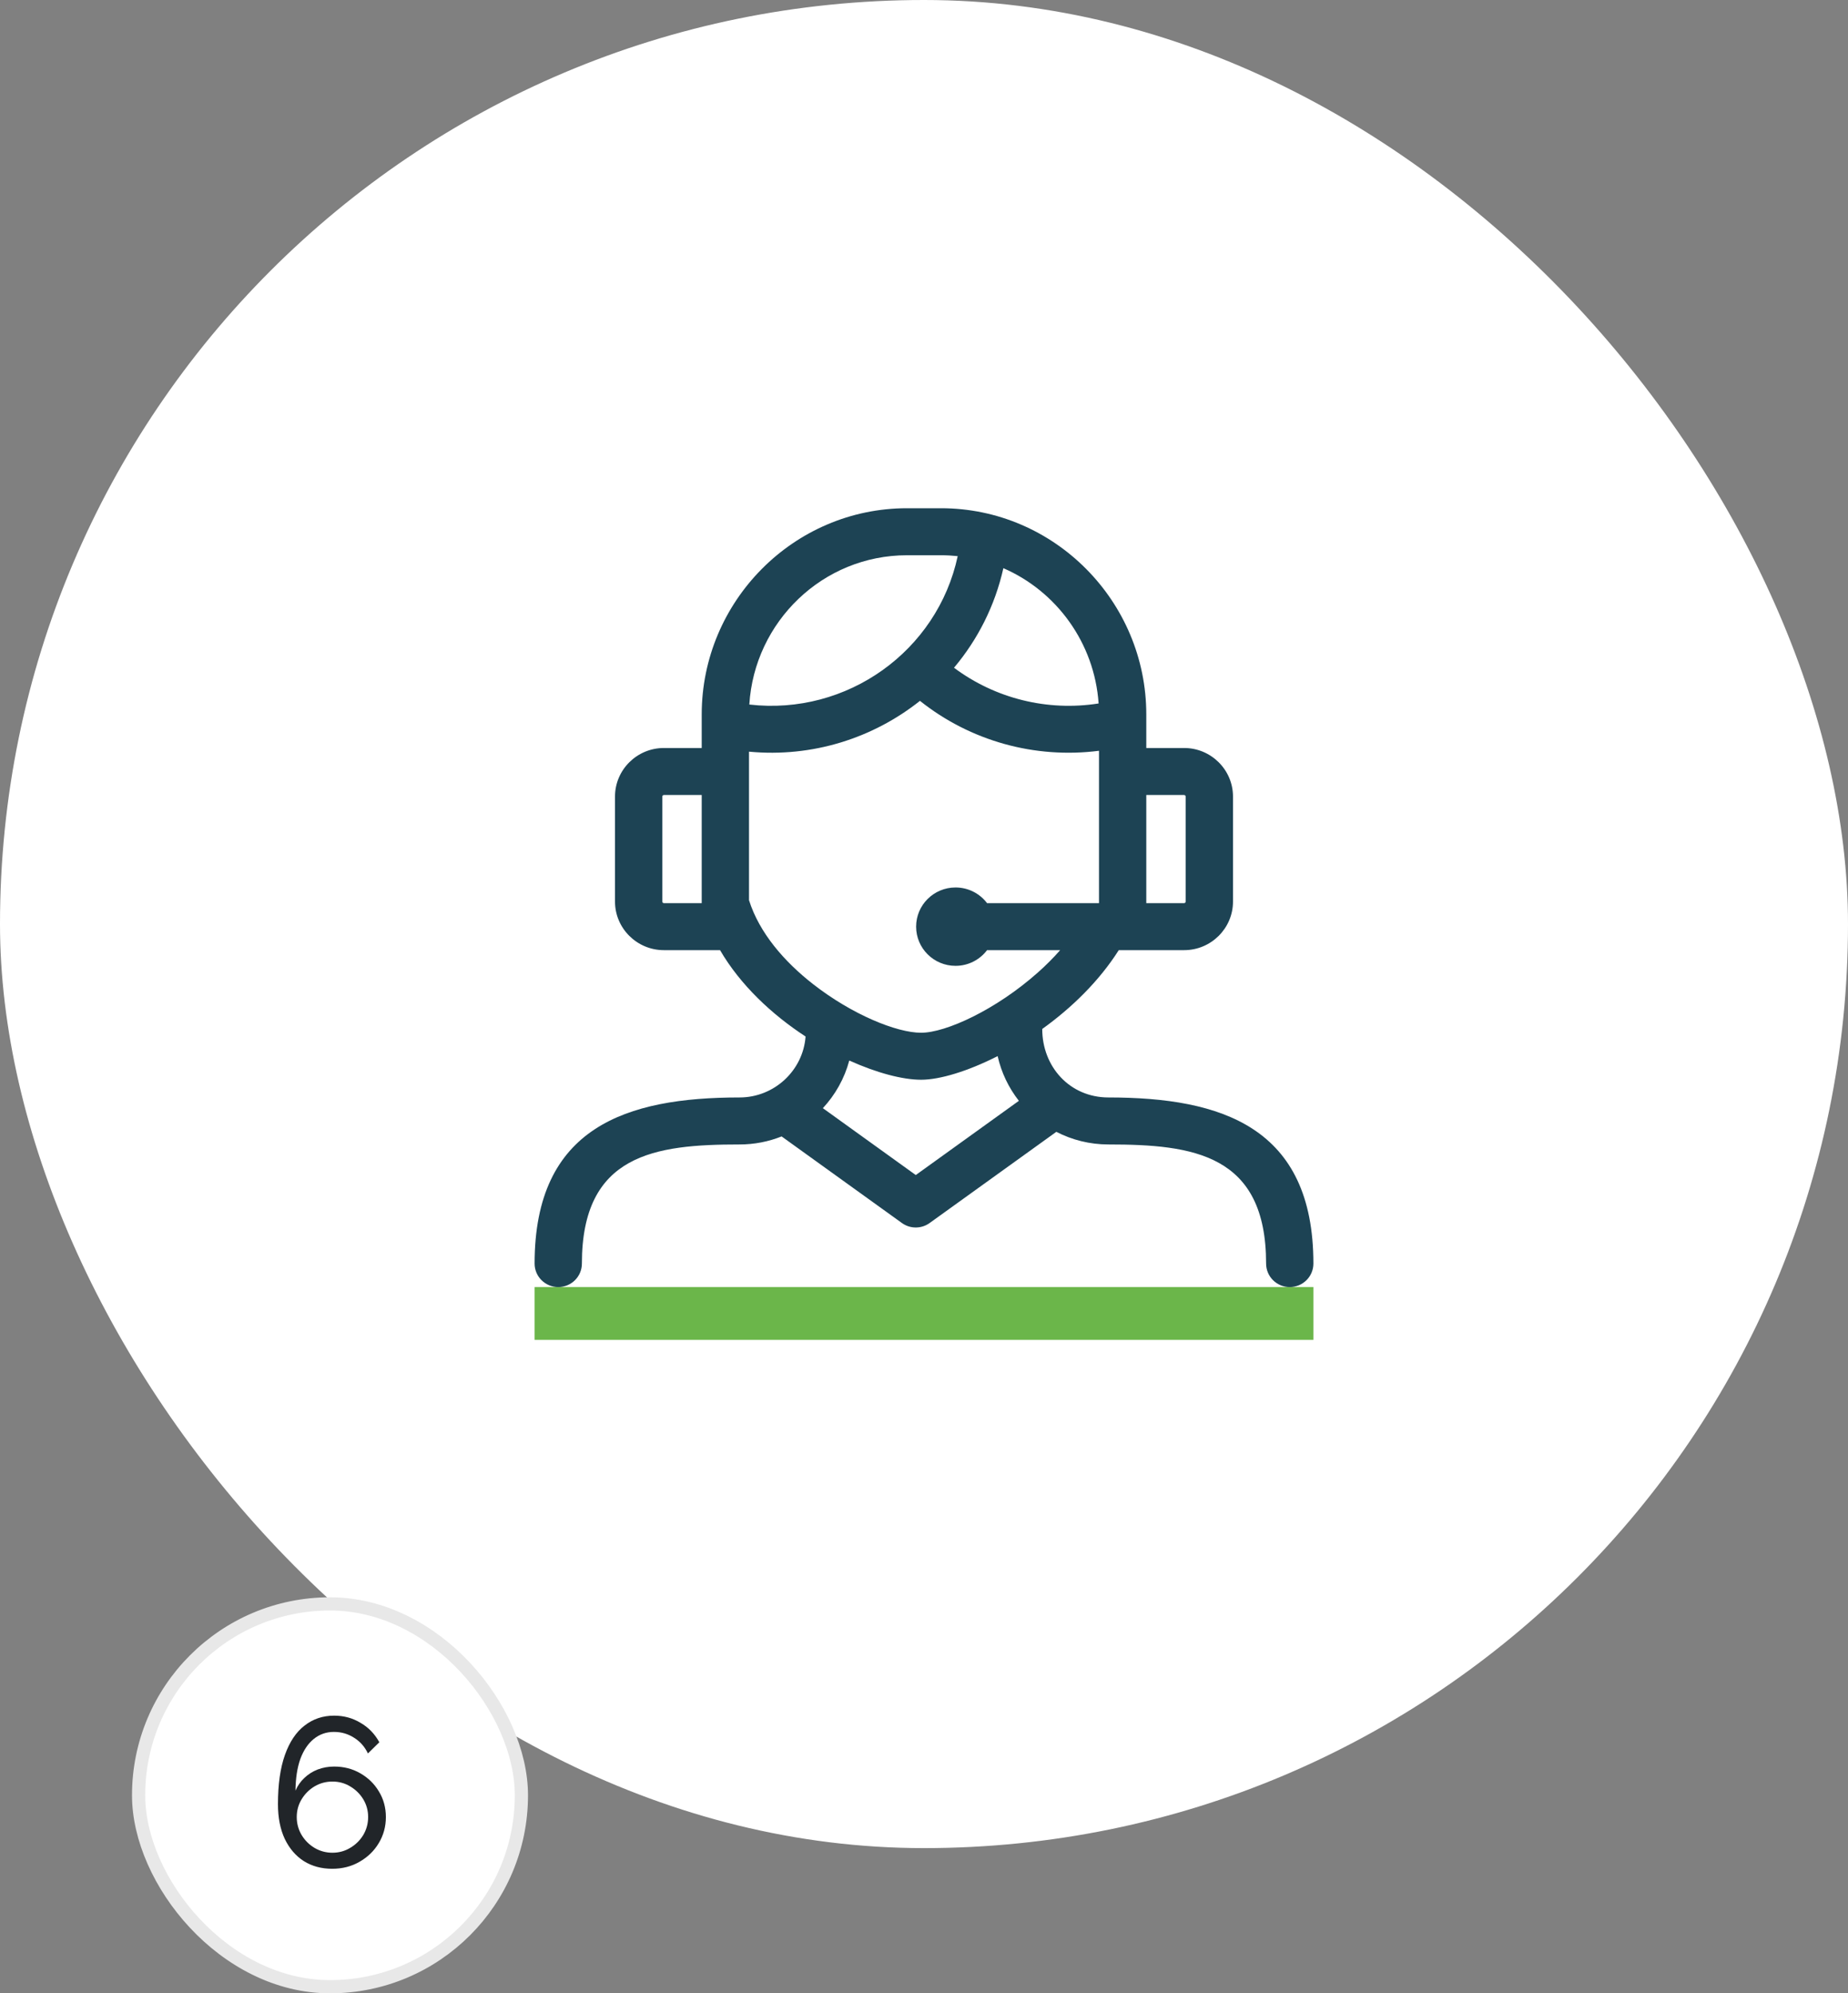
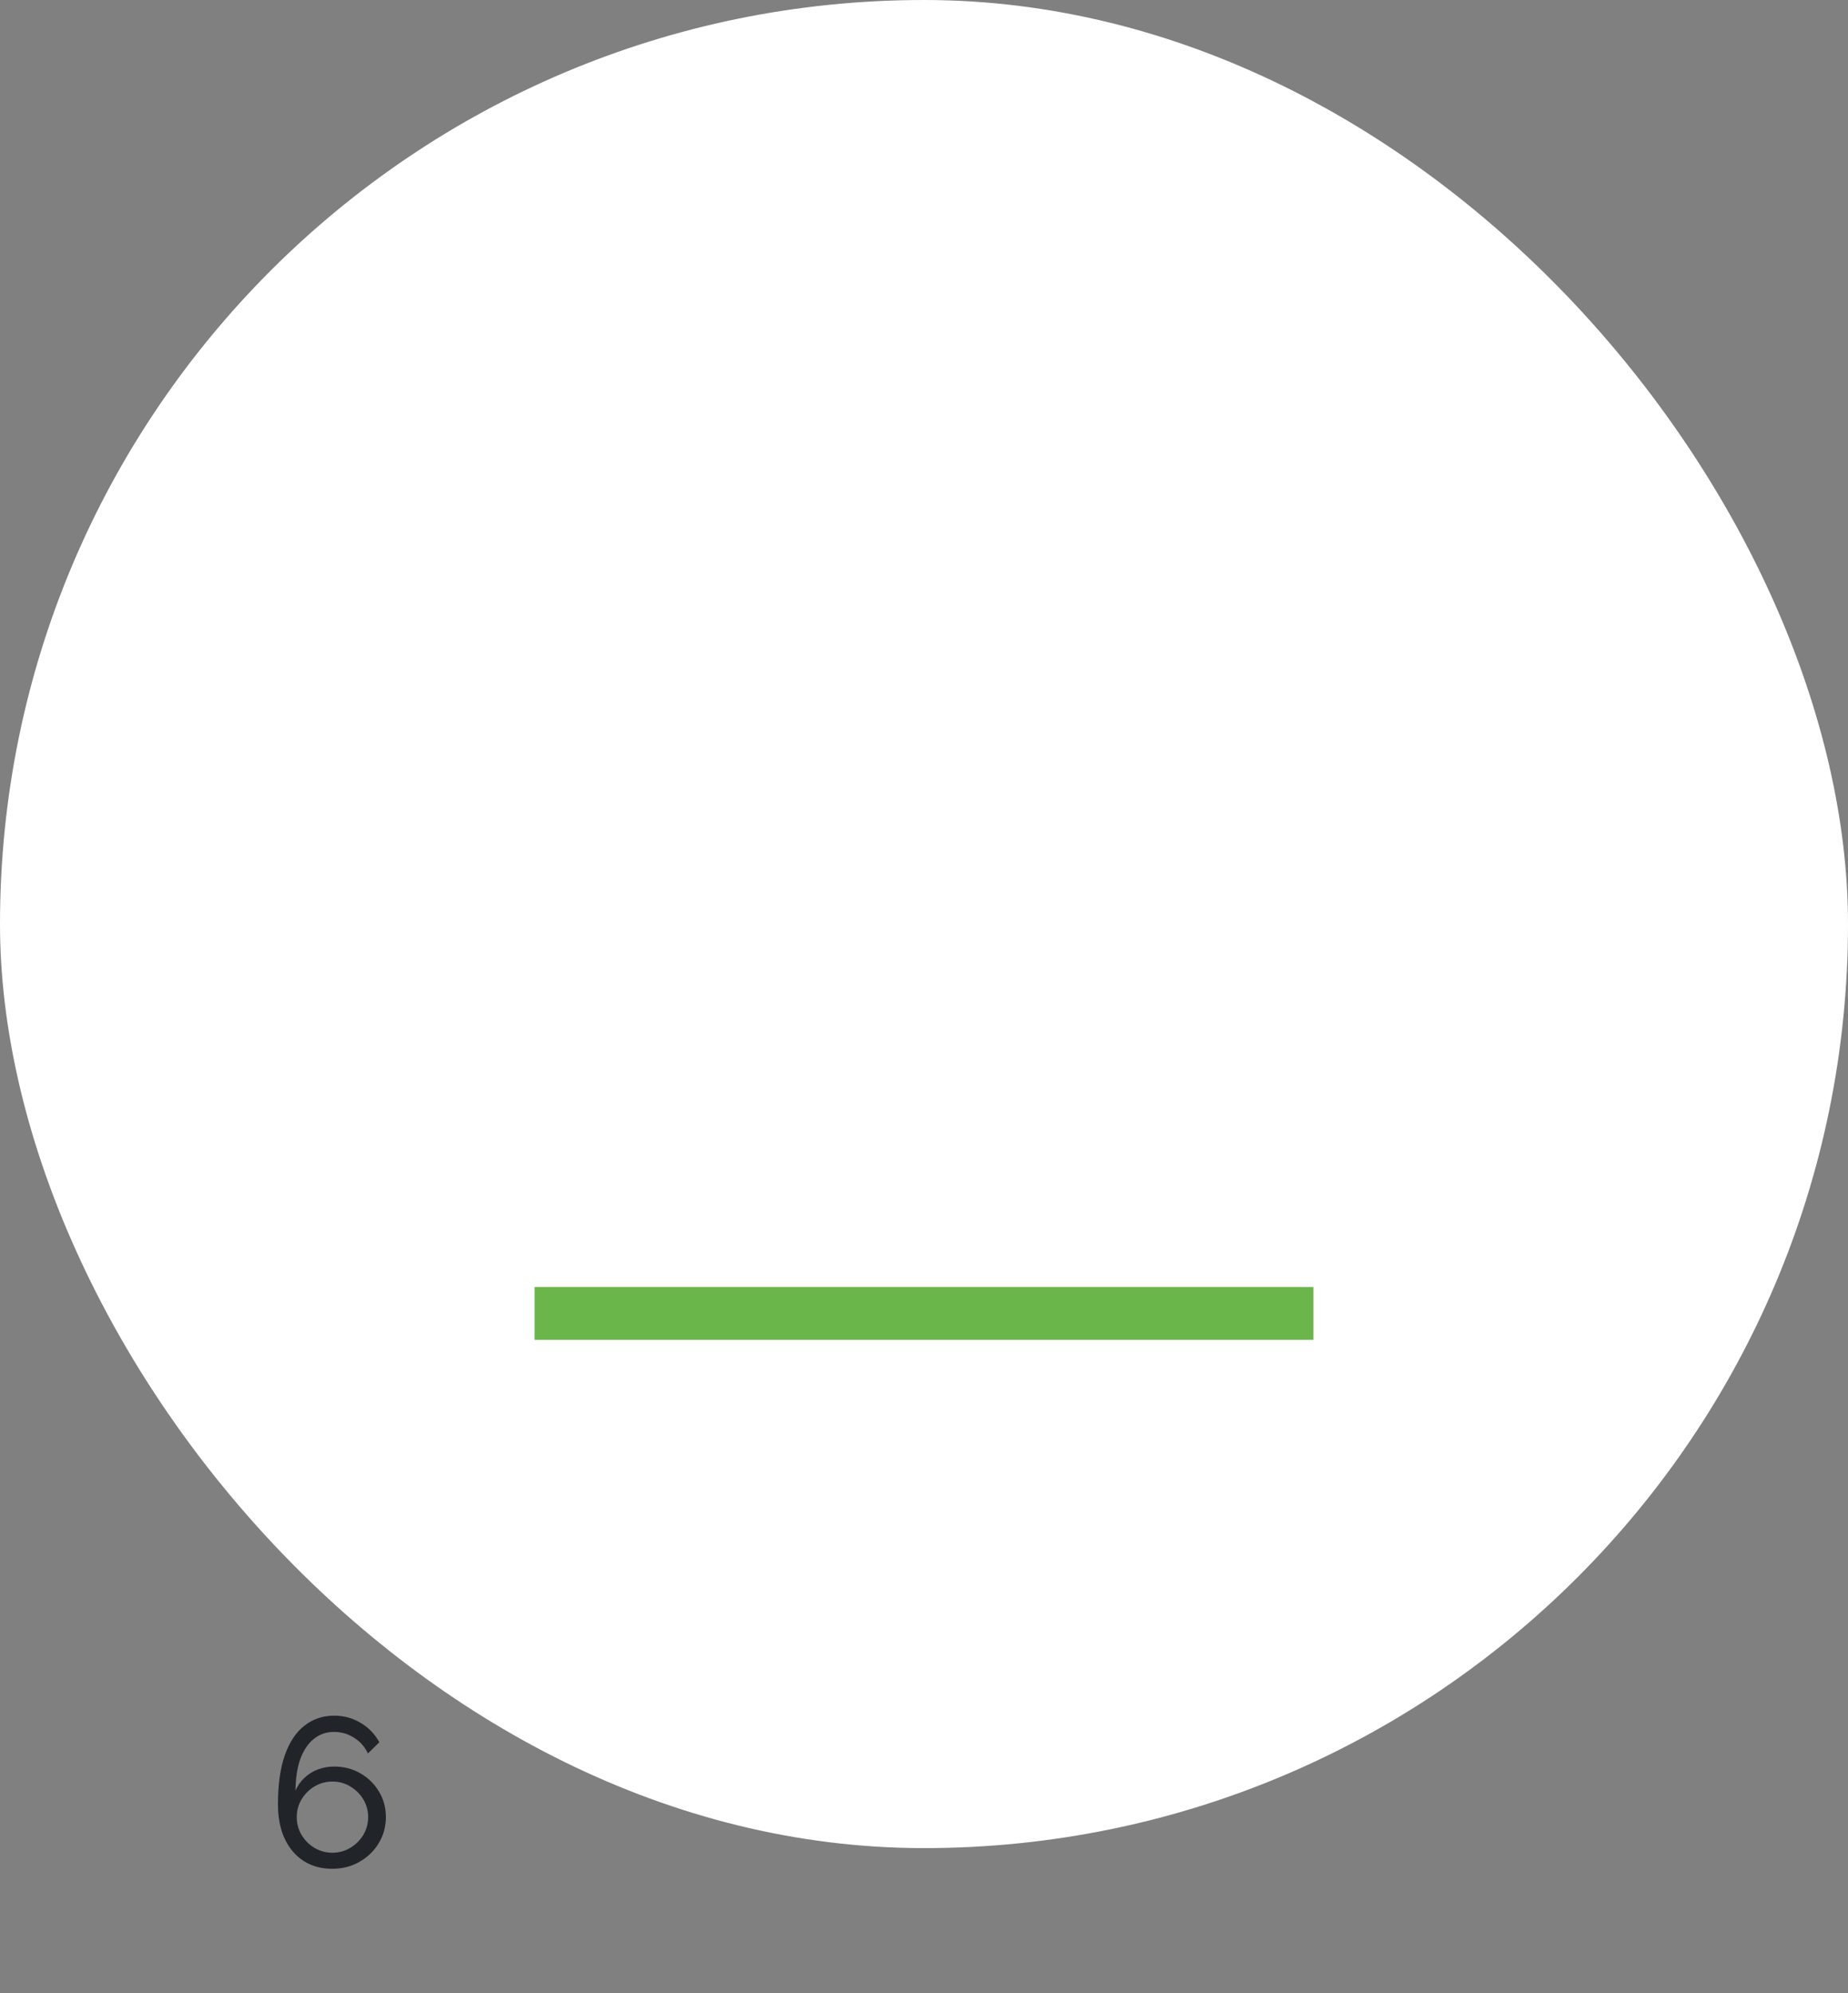
<svg xmlns="http://www.w3.org/2000/svg" width="140" height="151" viewBox="0 0 140 151" fill="none">
  <rect x="0" y="0" width="140" height="151" fill="#808080" stroke="none" />
  <rect width="140" height="140" rx="70" fill="white" />
  <g clip-path="url(#clip0_6_149)">
    <g clip-path="url(#clip1_6_149)">
-       <path d="M108.5 34.5H31.5V105.5H108.5V34.5Z" fill="white" />
-       <path d="M53.16 60.224H50.294C50.231 60.224 50.174 60.282 50.174 60.343V68.297C50.174 68.359 50.231 68.416 50.294 68.416H53.16V60.224ZM86.84 56.663H89.706C91.746 56.663 93.409 58.315 93.409 60.343V68.297C93.409 70.325 91.746 71.977 89.706 71.977H84.755C83.279 74.307 81.196 76.343 78.957 77.948C78.957 80.804 81.039 83.136 83.973 83.136C92.543 83.136 99.5 85.382 99.5 95.719C99.5 96.703 98.698 97.5 97.708 97.5C96.719 97.5 95.917 96.703 95.917 95.719C95.917 87.427 90.387 86.697 83.973 86.697C82.551 86.697 81.209 86.351 80.025 85.74L70.456 92.627C69.845 93.086 68.98 93.119 68.327 92.648L59.213 86.088C58.227 86.481 57.151 86.697 56.026 86.697C49.614 86.697 44.083 87.427 44.083 95.719C44.083 96.703 43.281 97.5 42.292 97.5C41.303 97.5 40.5 96.703 40.5 95.719C40.5 85.382 47.457 83.136 56.026 83.136C58.661 83.136 60.837 81.093 61.029 78.52C58.474 76.853 56.087 74.616 54.549 71.977H50.294C48.254 71.977 46.591 70.325 46.591 68.297V60.343C46.591 58.315 48.254 56.663 50.294 56.663H53.16V54.122C53.16 45.56 60.118 38.5 68.713 38.5H71.287C79.882 38.5 86.84 45.561 86.84 54.123V56.663ZM83.257 68.417V56.874C78.394 57.496 73.505 56.13 69.694 53.092C66.154 55.905 61.56 57.397 56.743 56.941V68.192C57.522 70.665 59.412 72.846 61.59 74.546C64.559 76.865 67.932 78.234 69.78 78.234C71.653 78.234 75.447 76.499 78.63 73.667C79.225 73.139 79.792 72.573 80.315 71.978H74.777C74.233 72.698 73.365 73.165 72.388 73.165C70.739 73.165 69.403 71.836 69.403 70.197C69.403 68.557 70.739 67.229 72.388 67.229C73.365 67.229 74.233 67.695 74.777 68.416C77.154 68.416 81.114 68.417 83.257 68.417ZM89.706 60.224H86.84V68.416H89.706C89.768 68.416 89.826 68.359 89.826 68.297V60.343C89.826 60.282 89.768 60.224 89.706 60.224ZM83.228 53.289C82.915 48.71 80.042 44.792 76.013 43.041C75.375 45.894 74.064 48.456 72.273 50.584C75.395 52.916 79.343 53.901 83.228 53.289ZM72.553 42.129C72.137 42.085 71.715 42.062 71.287 42.062H68.713C62.324 42.062 57.153 47.108 56.767 53.371C64.176 54.228 71.017 49.309 72.553 42.129ZM62.338 83.947L69.377 89.013L77.188 83.391C76.419 82.41 75.86 81.258 75.579 80.004C73.317 81.154 71.194 81.794 69.78 81.794C68.382 81.794 66.422 81.279 64.339 80.338C63.974 81.704 63.276 82.938 62.338 83.947Z" fill="#1D4354" />
+       <path d="M108.5 34.5V105.5H108.5V34.5Z" fill="white" />
      <path d="M99.5 97.5H40.5V101.5H99.5V97.5Z" fill="#6BB64A" />
    </g>
  </g>
-   <rect x="10.5" y="121.5" width="29" height="29" rx="14.5" fill="white" />
  <path d="M29.233 137.646C29.233 136.932 29.057 136.286 28.705 135.71C28.363 135.134 27.894 134.676 27.297 134.334C26.71 133.993 26.049 133.822 25.313 133.822C24.875 133.822 24.459 133.897 24.065 134.046C23.681 134.196 23.345 134.409 23.057 134.686C22.769 134.953 22.545 135.273 22.385 135.646C22.395 134.708 22.518 133.908 22.753 133.246C22.998 132.585 23.339 132.078 23.777 131.726C24.214 131.374 24.721 131.198 25.297 131.198C25.862 131.198 26.374 131.348 26.833 131.646C27.291 131.934 27.638 132.329 27.873 132.83L28.737 131.982C28.395 131.353 27.921 130.862 27.313 130.51C26.715 130.148 26.049 129.966 25.313 129.966C24.459 129.966 23.713 130.217 23.073 130.718C22.433 131.209 21.937 131.95 21.585 132.942C21.233 133.934 21.057 135.177 21.057 136.67C21.057 137.684 21.227 138.558 21.569 139.294C21.921 140.03 22.406 140.596 23.025 140.99C23.643 141.374 24.358 141.566 25.169 141.566C25.937 141.566 26.625 141.39 27.233 141.038C27.851 140.686 28.337 140.217 28.689 139.63C29.051 139.033 29.233 138.372 29.233 137.646ZM25.185 140.35C24.694 140.35 24.241 140.228 23.825 139.982C23.419 139.737 23.094 139.412 22.849 139.006C22.603 138.59 22.481 138.137 22.481 137.646C22.481 137.156 22.603 136.708 22.849 136.302C23.094 135.897 23.419 135.572 23.825 135.326C24.241 135.081 24.694 134.958 25.185 134.958C25.675 134.958 26.123 135.081 26.529 135.326C26.945 135.572 27.275 135.897 27.521 136.302C27.766 136.708 27.889 137.156 27.889 137.646C27.889 138.137 27.766 138.59 27.521 139.006C27.275 139.412 26.945 139.737 26.529 139.982C26.123 140.228 25.675 140.35 25.185 140.35Z" fill="#212529" />
-   <rect x="10.5" y="121.5" width="29" height="29" rx="14.5" stroke="#E8E8E8" />
  <defs>
    <clipPath id="clip0_6_149">
      <rect width="77" height="71" fill="white" transform="translate(31.5 34.5)" />
    </clipPath>
    <clipPath id="clip1_6_149">
      <rect width="77" height="71" fill="white" transform="translate(31.5 34.5)" />
    </clipPath>
  </defs>
</svg>